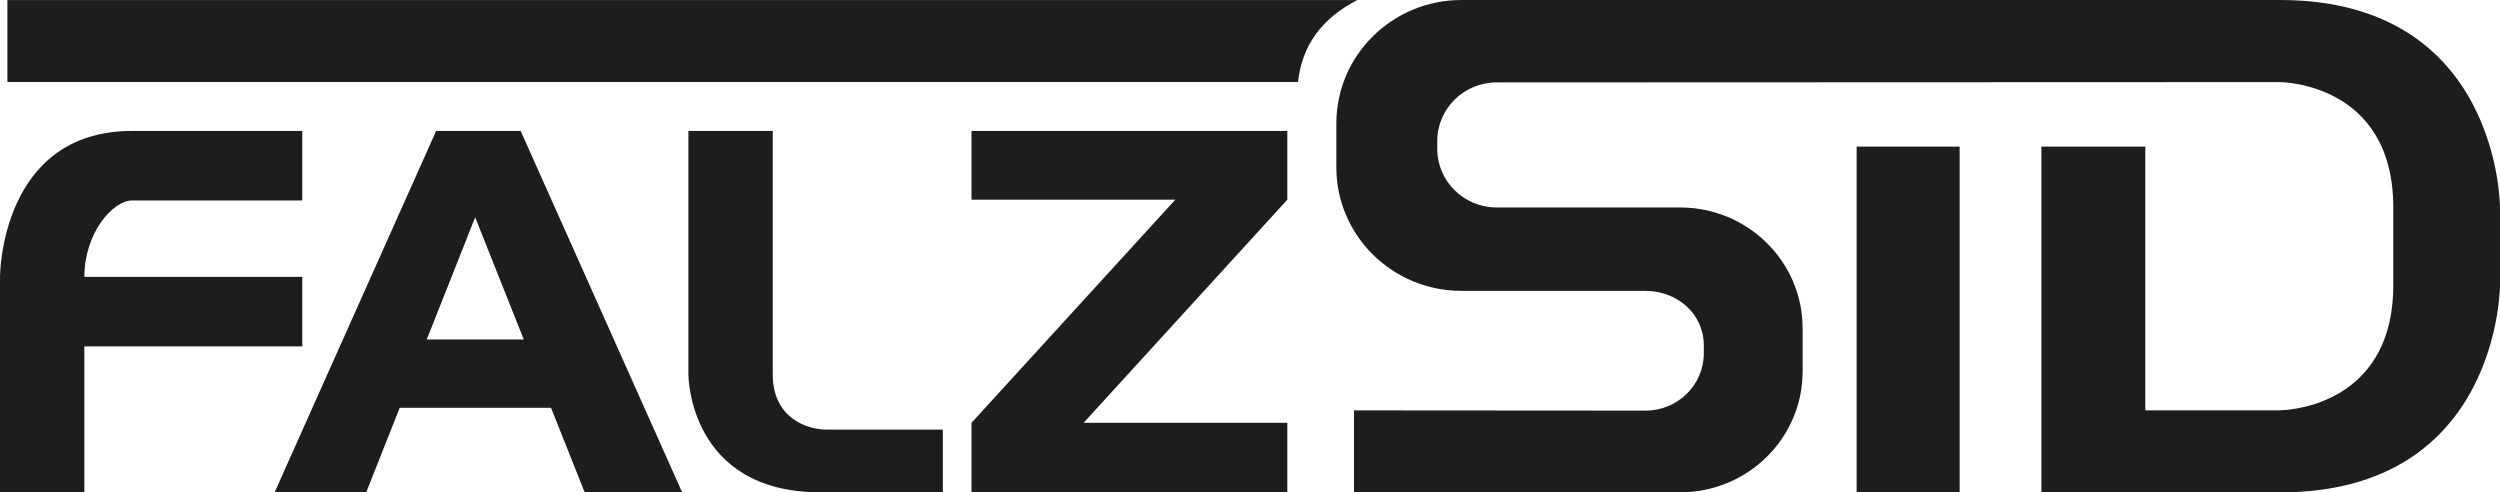
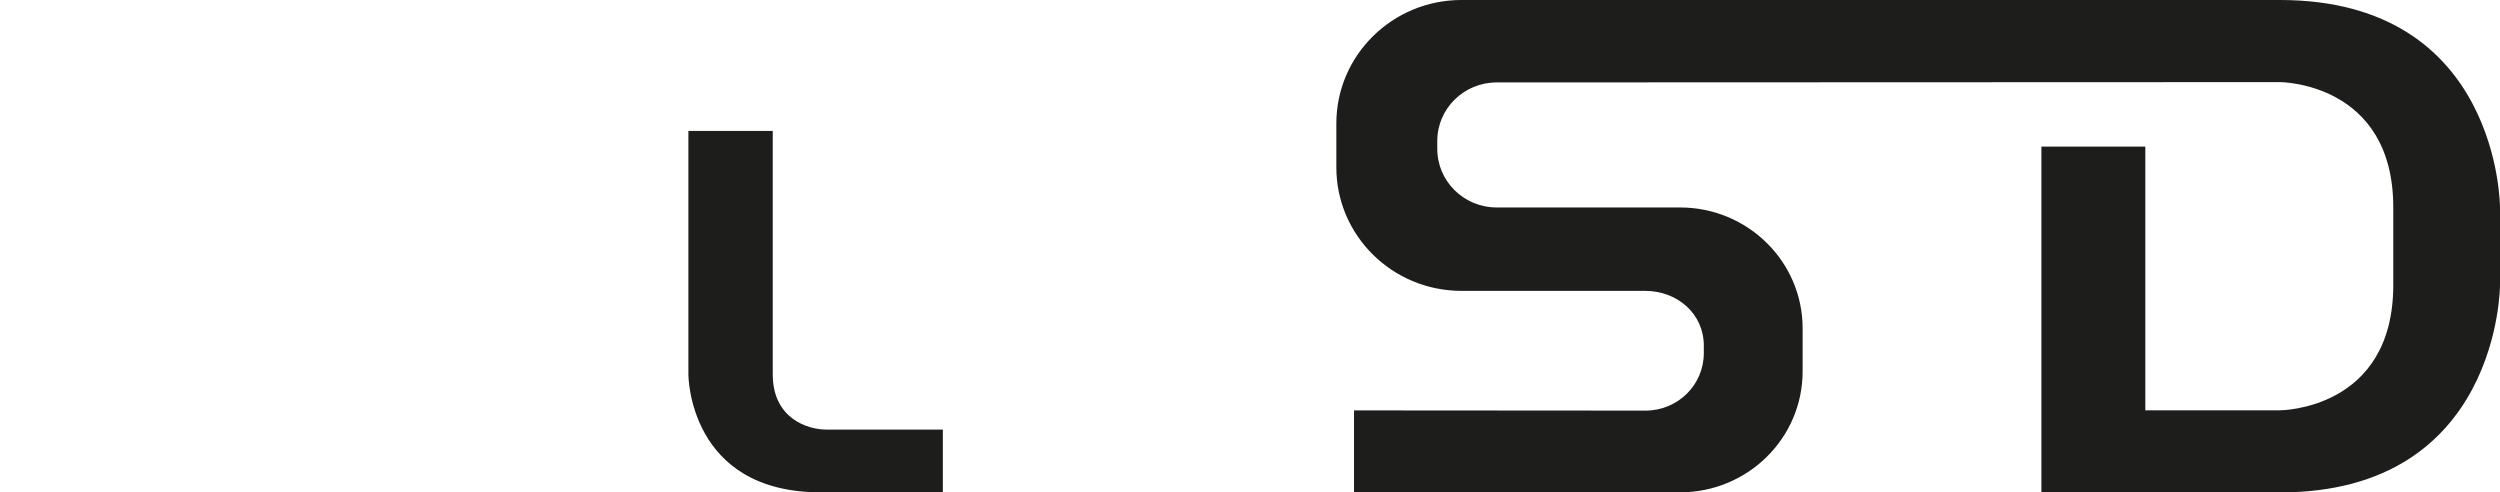
<svg xmlns="http://www.w3.org/2000/svg" width="132px" height="26px" viewBox="0 0 132 26" version="1.1">
  <title>S Falzsid</title>
  <g id="Page-1" stroke="none" stroke-width="1" fill="none" fill-rule="evenodd">
    <g id="Metallconnect_Landingpage" transform="translate(-898, -1966)" fill="#1D1D1B" fill-rule="nonzero">
      <g id="Group-4" transform="translate(150, 1949)">
        <g id="S-Falzsid" transform="translate(748, 17)">
          <g id="Group" transform="translate(70.559, 0)">
-             <rect id="Rectangle" x="27.471" y="7.741" width="5.439" height="18.259" />
            <path d="M49.819,26 C61.451,26 61.441,15.046 61.441,15.046 L61.441,10.954 C61.441,10.954 61.451,0 49.819,0 L6.609,0 C2.962,0 0,2.917 0,6.519 L0,8.838 C0,12.436 2.957,15.358 6.609,15.358 L16.308,15.358 C18.005,15.358 19.402,16.569 19.402,18.243 L19.402,18.649 C19.402,20.323 18.026,21.68 16.329,21.68 L0.933,21.669 L0.933,25.995 L16.692,25.995 L16.692,25.995 C16.692,25.995 18.147,25.995 18.147,25.995 C21.721,25.995 24.62,23.135 24.62,19.61 L24.62,17.339 C24.62,13.814 21.721,10.954 18.147,10.954 L8.465,10.954 C6.731,10.954 5.329,9.566 5.329,7.861 L5.329,7.445 C5.329,5.734 6.736,4.352 8.465,4.352 L49.819,4.336 C49.819,4.336 55.806,4.336 55.806,10.954 L55.806,15.046 C55.806,21.664 49.819,21.664 49.819,21.664 L42.714,21.664 L42.714,7.741 L37.227,7.741 L37.227,26 L49.819,26 L49.819,26 Z" id="Path" />
          </g>
          <g id="Group" transform="translate(0, 0.005)">
-             <path d="M68.535,4.326 L0.39,4.326 L0.39,0 L71.666,0 C69.784,0.962 68.741,2.407 68.535,4.326 Z" id="Path" />
            <g transform="translate(0, 6.909)">
-               <polygon id="Path" points="51.295 0 67.971 0 67.971 3.629 57.214 15.41 67.971 15.41 67.971 19.085 51.295 19.085 51.295 15.41 62.057 3.629 51.295 3.629" />
              <path d="M49.782,15.768 L43.636,15.768 C42.63,15.768 40.801,15.176 40.801,12.852 L40.801,0 C40.801,0 36.347,0 36.347,0 L36.347,12.867 C36.347,12.867 36.347,19.08 43.32,19.08 L49.782,19.08 L49.782,15.763 L49.782,15.768 Z" id="Path" />
-               <path d="M30.871,19.085 L36.02,19.085 L27.492,0 L23.028,0 L14.5,19.08 L19.338,19.08 L21.104,14.619 L29.094,14.619 L30.871,19.08 L30.871,19.085 Z M22.532,11.011 L25.089,4.559 L27.655,11.011 L22.532,11.011 Z" id="Shape" />
-               <path d="M15.96,0 L15.96,3.67 L6.973,3.67 C5.966,3.67 4.454,5.381 4.454,7.705 L15.96,7.705 C15.96,7.705 15.96,11.375 15.96,11.375 L4.454,11.375 L4.454,19.08 L0,19.08 L0,7.705 C0,7.705 0,0 6.973,0 L15.96,0 Z" id="Path" />
            </g>
          </g>
        </g>
      </g>
    </g>
  </g>
</svg>